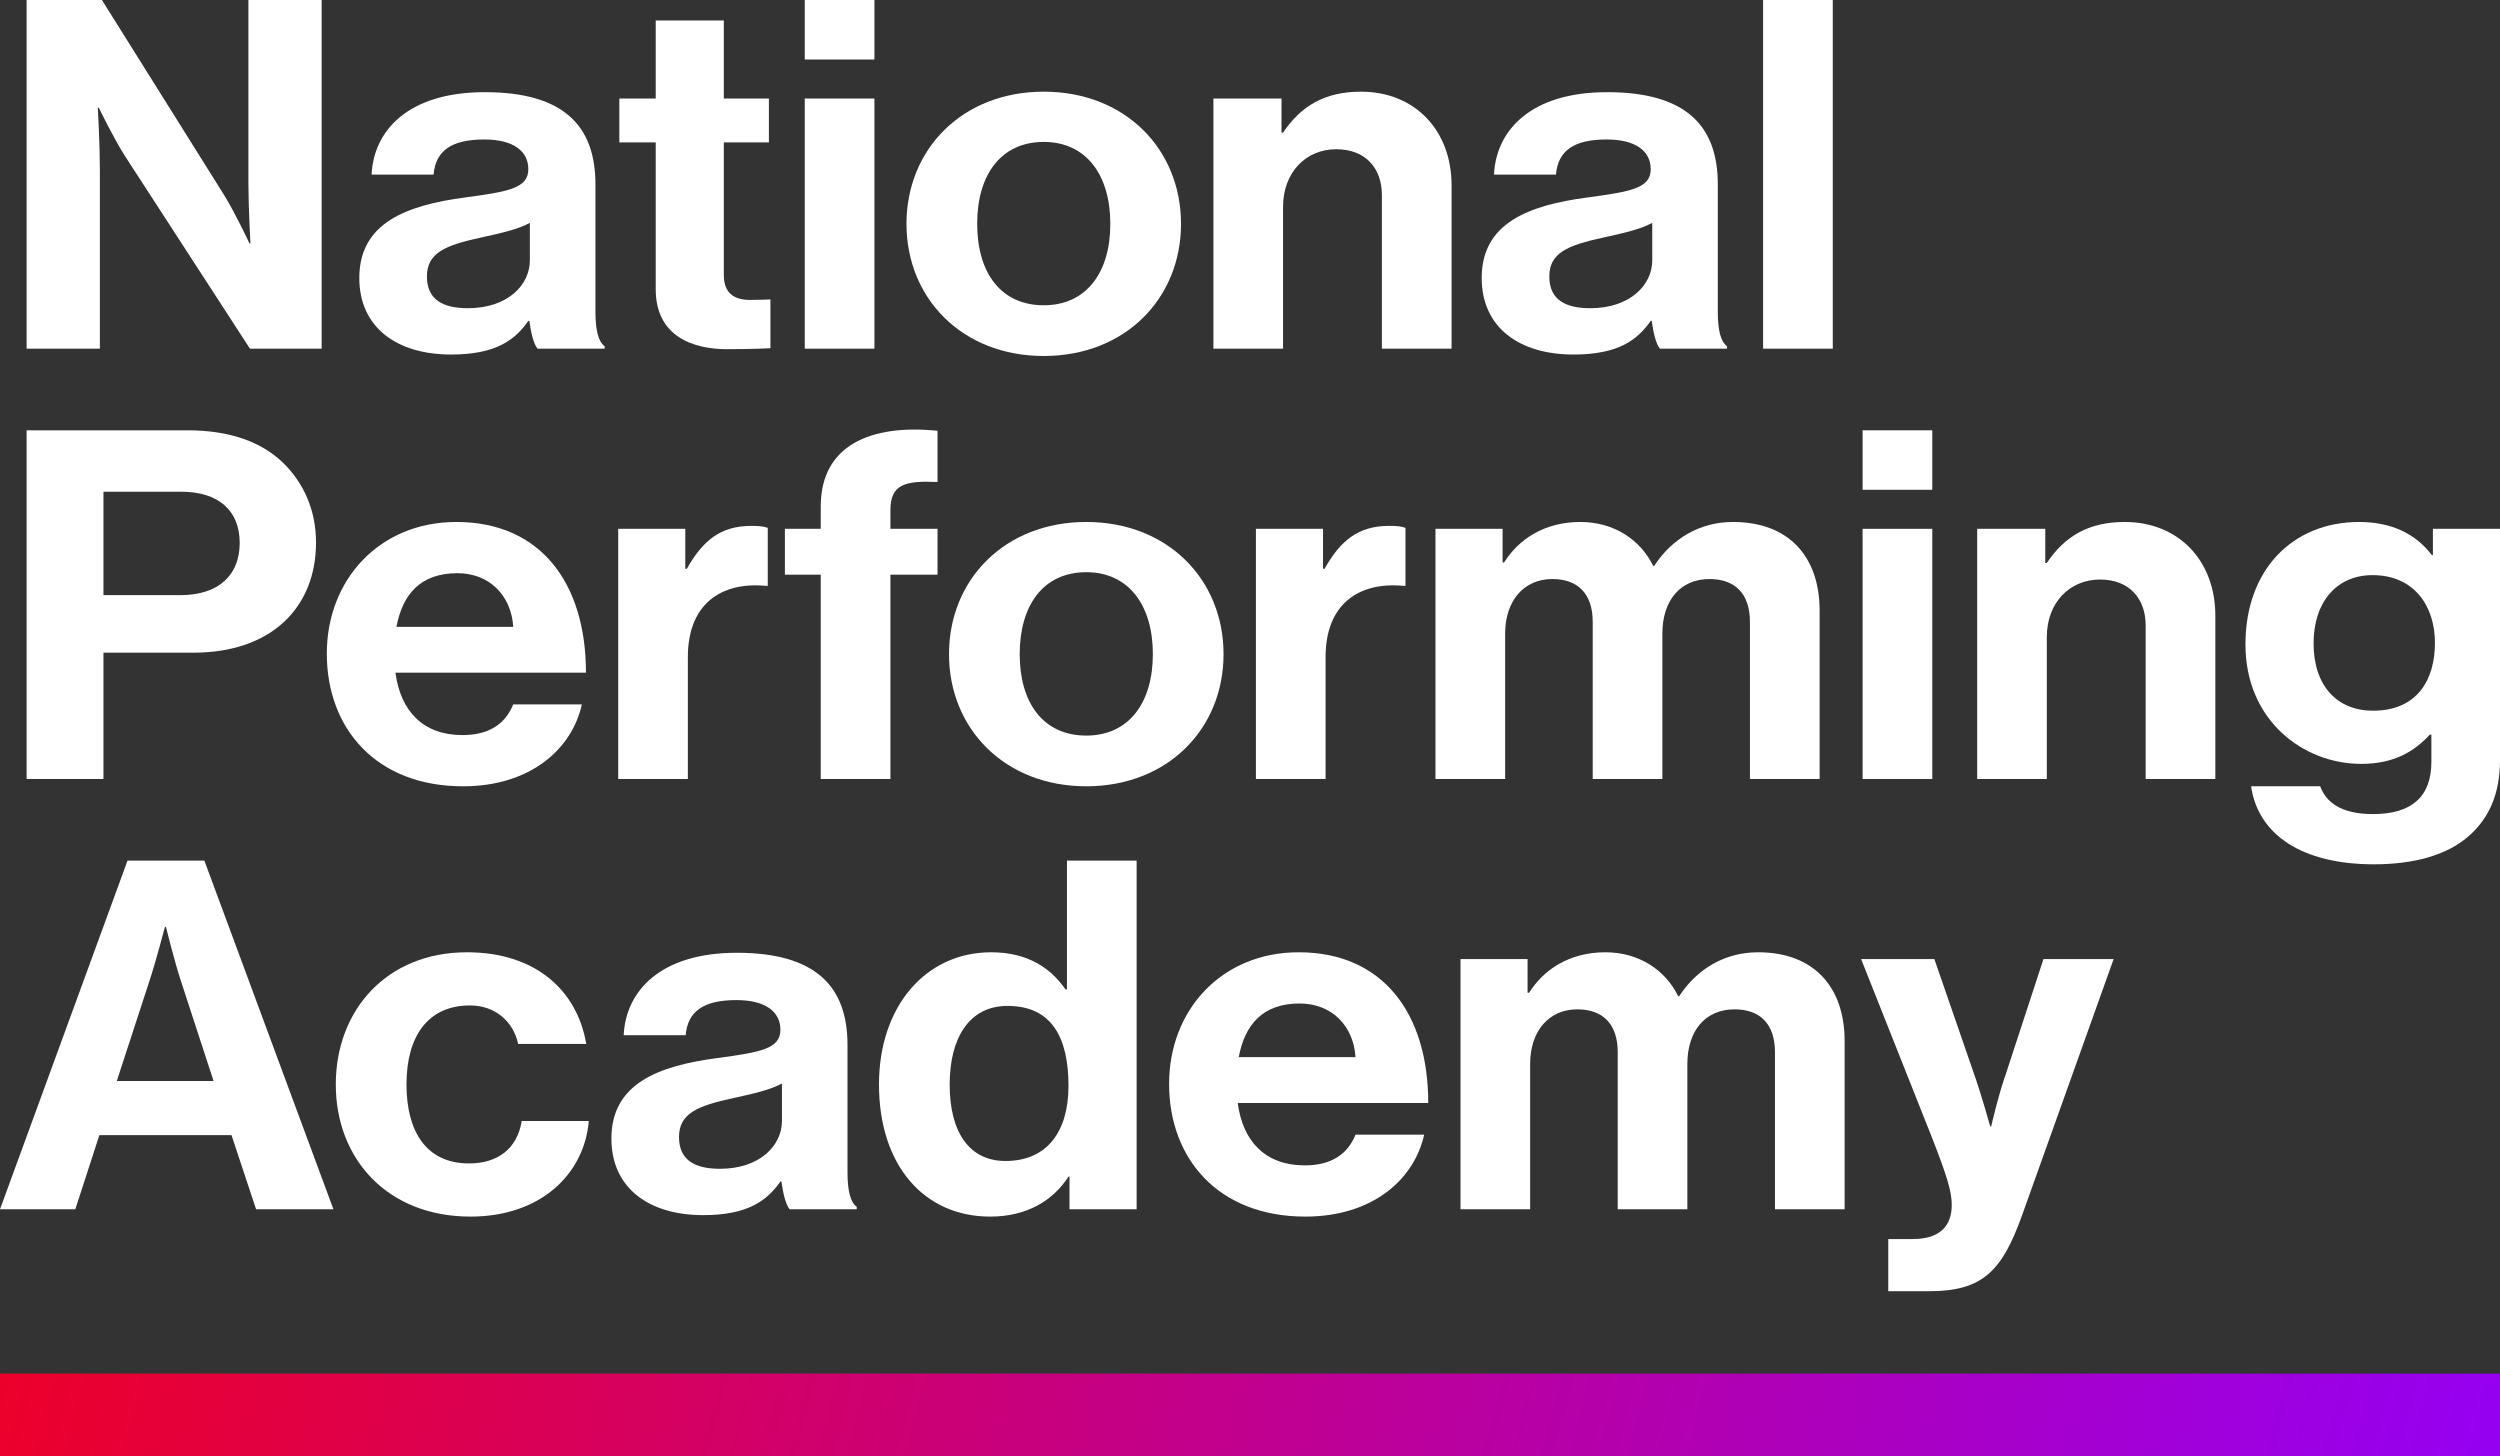
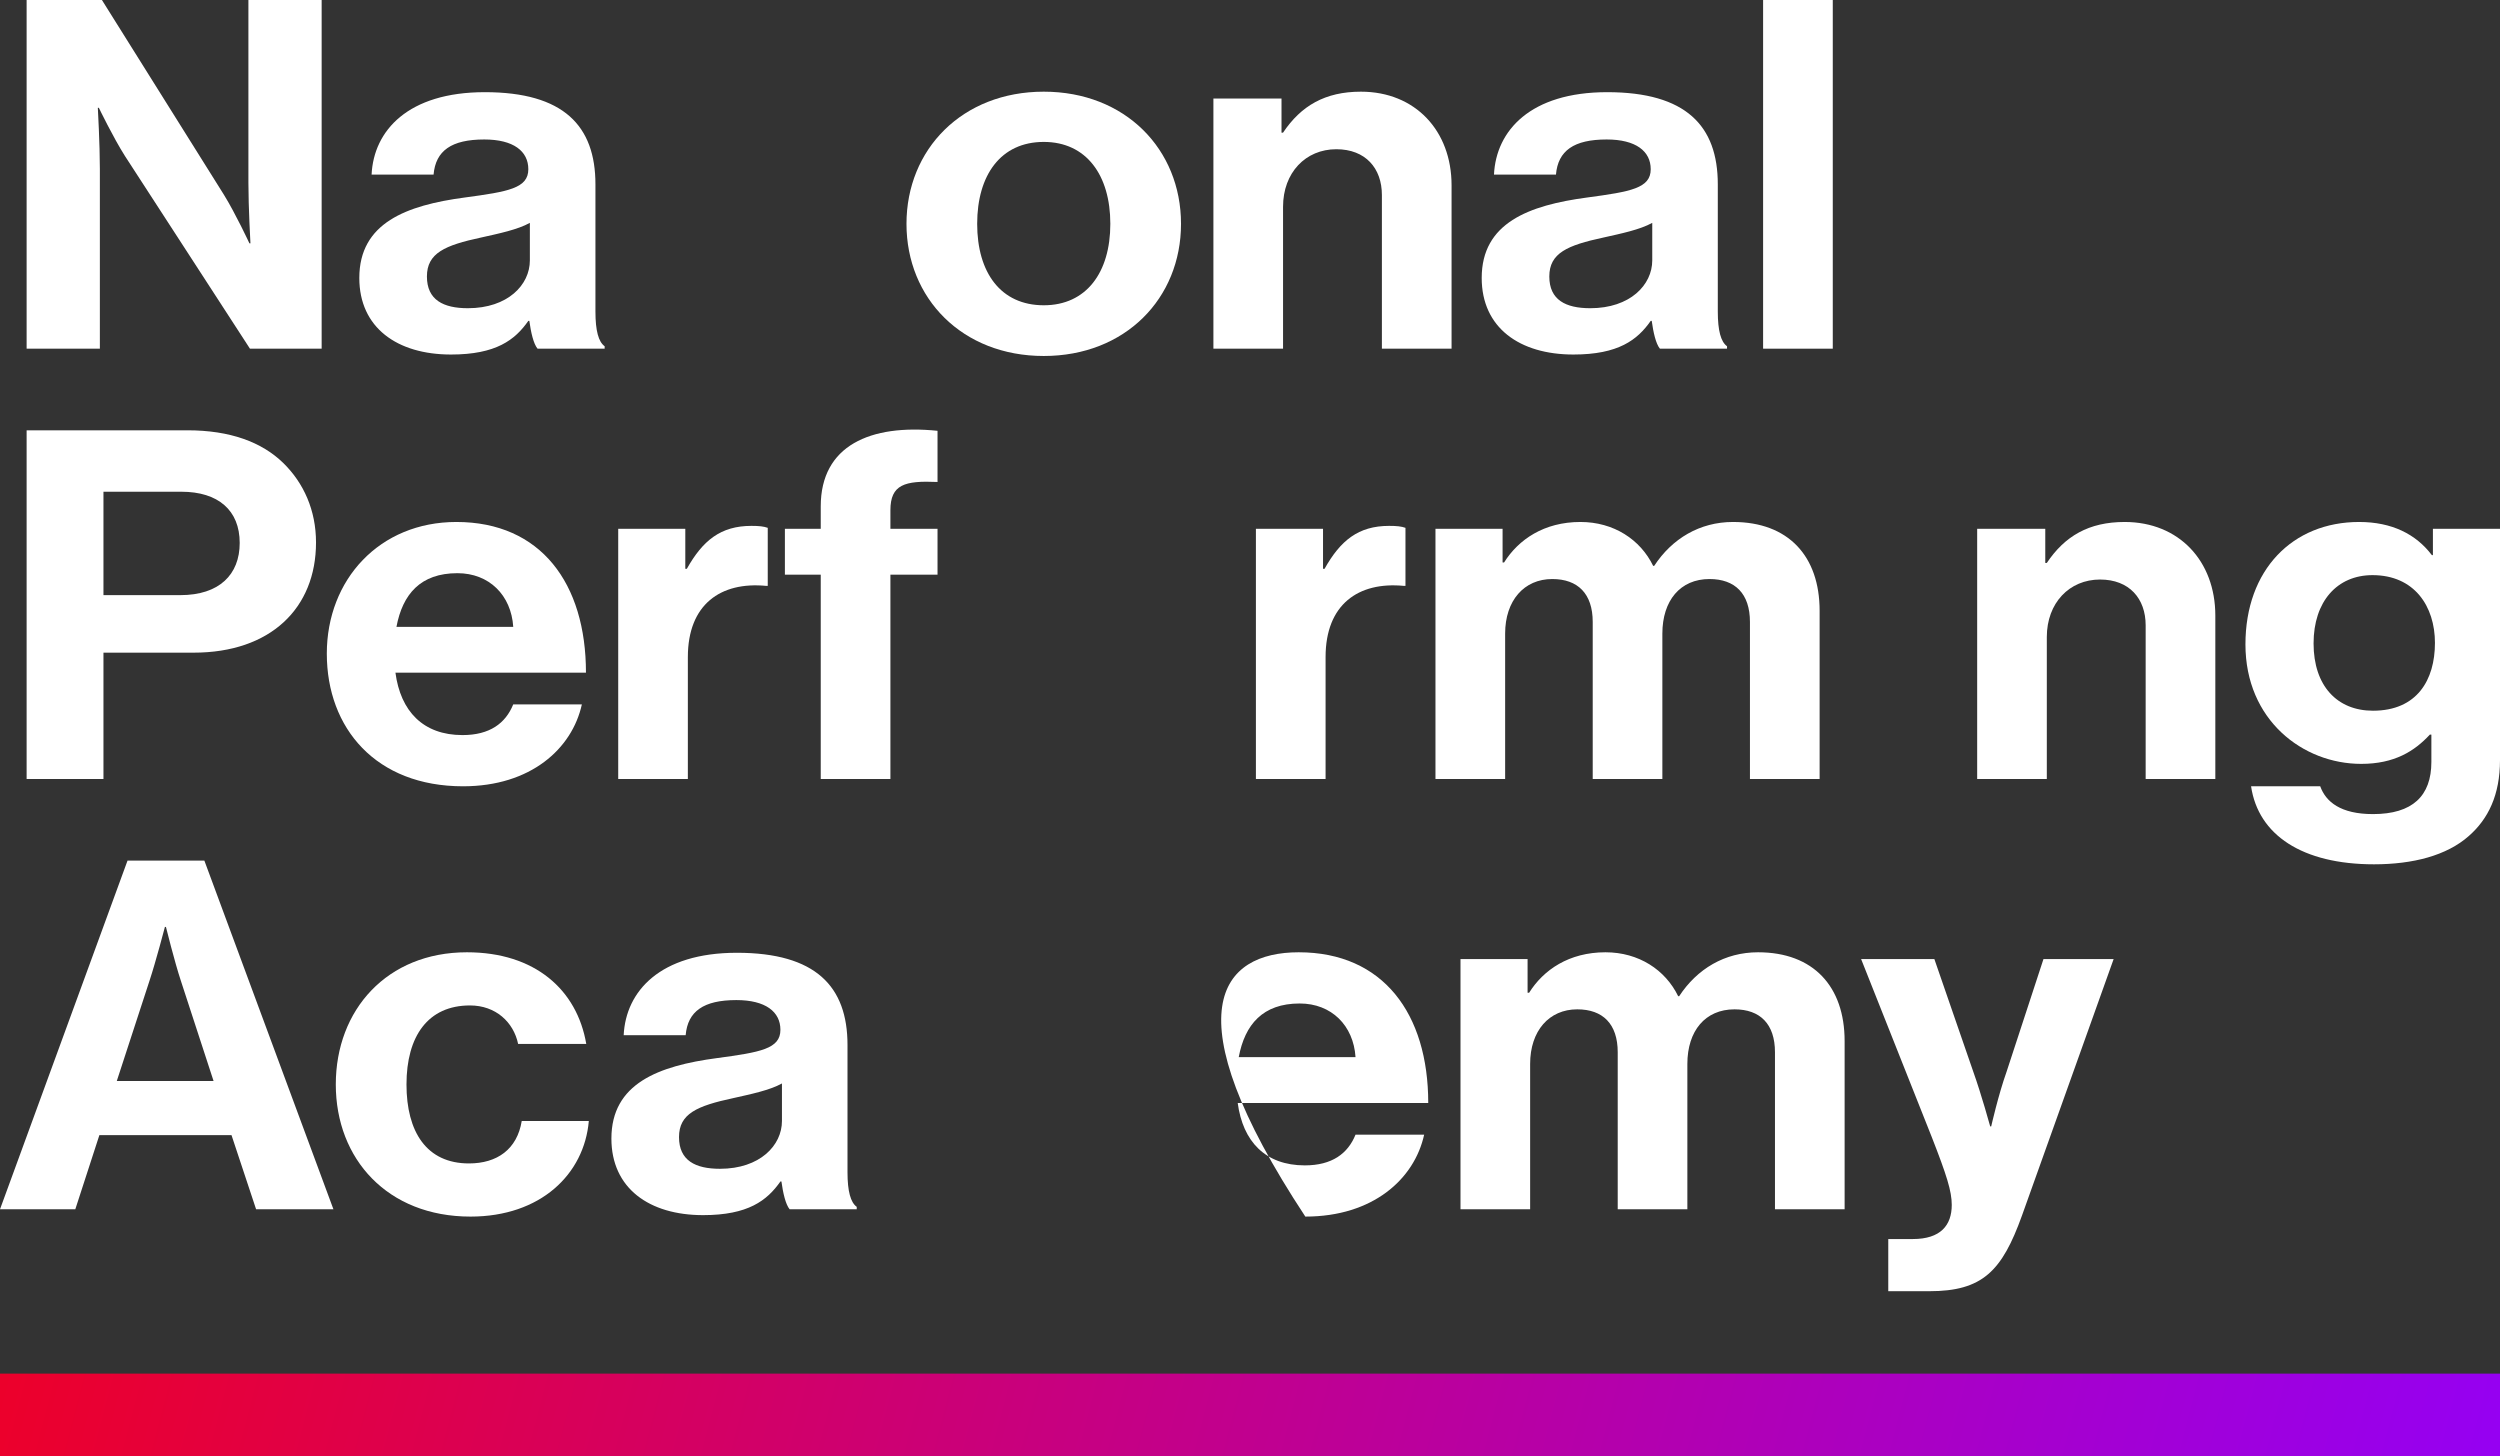
<svg xmlns="http://www.w3.org/2000/svg" width="91" height="53" viewBox="0 0 91 53" fill="none">
  <rect x="0" y="0" width="91" height="53" fill="#333333" stroke="none" />
  <rect y="50" width="91" height="3" fill="url(#paint0_linear_386_67)" />
  <path d="M0.969 12.692V0H3.71L8.147 7.083C8.576 7.775 9.079 8.858 9.079 8.858H9.116C9.116 8.858 9.042 7.544 9.042 6.657V0H11.708V12.692H9.098L4.549 5.68C4.12 5.006 3.598 3.923 3.598 3.923H3.561C3.561 3.923 3.635 5.254 3.635 6.142V12.692H0.969Z" fill="white" />
  <path d="M19.567 12.692C19.418 12.515 19.324 12.089 19.268 11.68H19.231C18.747 12.373 18.057 12.905 16.416 12.905C14.459 12.905 13.079 11.929 13.079 10.118C13.079 8.112 14.794 7.473 16.919 7.189C18.504 6.976 19.231 6.852 19.231 6.16C19.231 5.503 18.691 5.077 17.628 5.077C16.435 5.077 15.857 5.485 15.782 6.355H13.526C13.601 4.757 14.85 3.355 17.647 3.355C20.518 3.355 21.674 4.58 21.674 6.71V11.343C21.674 12.035 21.785 12.444 22.009 12.603V12.692H19.567ZM17.031 11.219C18.485 11.219 19.287 10.367 19.287 9.479V8.112C18.84 8.361 18.15 8.503 17.516 8.645C16.192 8.929 15.54 9.213 15.54 10.065C15.54 10.917 16.137 11.219 17.031 11.219Z" fill="white" />
-   <path d="M22.544 5.183V3.586H23.868V0.746H26.347V3.586H27.988V5.183H26.347V10.012C26.347 10.686 26.739 10.917 27.298 10.917C27.615 10.917 28.044 10.899 28.044 10.899V12.674C28.044 12.674 27.466 12.71 26.459 12.71C25.229 12.71 23.868 12.248 23.868 10.527V5.183H22.544Z" fill="white" />
-   <path d="M29.293 12.692V3.586H31.829V12.692H29.293ZM29.293 2.166V0H31.829V2.166H29.293Z" fill="white" />
  <path d="M37.993 12.958C35.029 12.958 32.996 10.864 32.996 8.148C32.996 5.432 35.029 3.337 37.993 3.337C40.957 3.337 42.989 5.432 42.989 8.148C42.989 10.864 40.957 12.958 37.993 12.958ZM37.993 11.112C39.54 11.112 40.416 9.923 40.416 8.148C40.416 6.373 39.54 5.166 37.993 5.166C36.427 5.166 35.569 6.373 35.569 8.148C35.569 9.923 36.427 11.112 37.993 11.112Z" fill="white" />
  <path d="M46.647 3.586V4.828H46.703C47.356 3.852 48.232 3.337 49.537 3.337C51.513 3.337 52.837 4.757 52.837 6.745V12.692H50.301V7.1C50.301 6.124 49.705 5.432 48.642 5.432C47.524 5.432 46.703 6.284 46.703 7.527V12.692H44.168V3.586H46.647Z" fill="white" />
  <path d="M60.421 12.692C60.272 12.515 60.179 12.089 60.123 11.68H60.086C59.601 12.373 58.911 12.905 57.271 12.905C55.313 12.905 53.934 11.929 53.934 10.118C53.934 8.112 55.649 7.473 57.774 7.189C59.359 6.976 60.086 6.852 60.086 6.16C60.086 5.503 59.545 5.077 58.483 5.077C57.289 5.077 56.711 5.485 56.637 6.355H54.381C54.456 4.757 55.705 3.355 58.501 3.355C61.372 3.355 62.528 4.58 62.528 6.71V11.343C62.528 12.035 62.64 12.444 62.864 12.603V12.692H60.421ZM57.886 11.219C59.34 11.219 60.142 10.367 60.142 9.479V8.112C59.694 8.361 59.005 8.503 58.371 8.645C57.047 8.929 56.395 9.213 56.395 10.065C56.395 10.917 56.991 11.219 57.886 11.219Z" fill="white" />
  <path d="M64.177 12.692V0H66.713V12.692H64.177Z" fill="white" />
  <path d="M0.969 28.355V15.663H6.823C8.371 15.663 9.527 16.089 10.31 16.852C11.055 17.58 11.503 18.574 11.503 19.746C11.503 22.142 9.844 23.757 7.047 23.757H3.766V28.355H0.969ZM3.766 17.899V21.663H6.562C7.979 21.663 8.725 20.917 8.725 19.763C8.725 18.574 7.942 17.899 6.6 17.899H3.766Z" fill="white" />
  <path d="M16.855 28.621C13.685 28.621 11.896 26.509 11.896 23.793C11.896 21.095 13.816 19 16.612 19C19.688 19 21.329 21.237 21.329 24.485H14.394C14.58 25.887 15.4 26.757 16.836 26.757C17.824 26.757 18.402 26.331 18.682 25.639H21.18C20.826 27.254 19.316 28.621 16.855 28.621ZM16.65 20.864C15.307 20.864 14.655 21.627 14.431 22.817H18.682C18.607 21.663 17.805 20.864 16.65 20.864Z" fill="white" />
  <path d="M24.945 19.249V20.704H25.001C25.579 19.675 26.231 19.142 27.35 19.142C27.629 19.142 27.797 19.16 27.946 19.213V21.326H27.89C26.231 21.166 25.038 22 25.038 23.917V28.355H22.503V19.249H24.945Z" fill="white" />
  <path d="M28.57 20.917V19.249H29.875V18.432C29.875 16.213 31.684 15.432 34.126 15.681V17.544C32.933 17.491 32.411 17.633 32.411 18.574V19.249H34.126V20.917H32.411V28.355H29.875V20.917H28.57Z" fill="white" />
-   <path d="M39.54 28.621C36.576 28.621 34.544 26.527 34.544 23.811C34.544 21.095 36.576 19 39.54 19C42.505 19 44.537 21.095 44.537 23.811C44.537 26.527 42.505 28.621 39.54 28.621ZM39.54 26.775C41.088 26.775 41.964 25.586 41.964 23.811C41.964 22.035 41.088 20.828 39.54 20.828C37.974 20.828 37.117 22.035 37.117 23.811C37.117 25.586 37.974 26.775 39.54 26.775Z" fill="white" />
  <path d="M48.158 19.249V20.704H48.214C48.791 19.675 49.444 19.142 50.562 19.142C50.842 19.142 51.01 19.16 51.159 19.213V21.326H51.103C49.444 21.166 48.251 22 48.251 23.917V28.355H45.715V19.249H48.158Z" fill="white" />
  <path d="M52.251 28.355V19.249H54.694V20.473H54.749C55.272 19.639 56.204 19 57.527 19C58.739 19 59.709 19.639 60.175 20.598H60.212C60.864 19.604 61.871 19 63.083 19C65.096 19 66.234 20.243 66.234 22.231V28.355H63.698V22.639C63.698 21.61 63.158 21.077 62.225 21.077C61.163 21.077 60.51 21.858 60.51 23.065V28.355H57.975V22.639C57.975 21.61 57.434 21.077 56.502 21.077C55.477 21.077 54.787 21.858 54.787 23.065V28.355H52.251Z" fill="white" />
-   <path d="M67.799 28.355V19.249H70.335V28.355H67.799ZM67.799 17.828V15.663H70.335V17.828H67.799Z" fill="white" />
  <path d="M74.448 19.249V20.491H74.504C75.157 19.515 76.033 19 77.338 19C79.314 19 80.638 20.42 80.638 22.408V28.355H78.102V22.763C78.102 21.787 77.506 21.095 76.443 21.095C75.324 21.095 74.504 21.947 74.504 23.189V28.355H71.969V19.249H74.448Z" fill="white" />
  <path d="M86.414 31.461C83.804 31.461 82.201 30.396 81.939 28.621H84.456C84.661 29.189 85.202 29.633 86.376 29.633C87.812 29.633 88.502 28.976 88.502 27.734V26.74H88.446C87.887 27.343 87.159 27.805 85.948 27.805C83.822 27.805 81.734 26.207 81.734 23.456C81.734 20.74 83.45 19 85.873 19C87.066 19 87.942 19.444 88.52 20.207H88.558V19.249H91V27.663C91 28.941 90.571 29.811 89.863 30.432C89.061 31.142 87.831 31.461 86.414 31.461ZM86.376 25.87C87.98 25.87 88.632 24.752 88.632 23.402C88.632 22.071 87.887 20.935 86.358 20.935C85.072 20.935 84.214 21.893 84.214 23.42C84.214 24.965 85.072 25.87 86.376 25.87Z" fill="white" />
  <path d="M0 44.018L4.642 31.326H7.439L12.137 44.018H9.322L8.427 41.32H3.617L2.741 44.018H0ZM5.444 35.693L4.251 39.349H7.774L6.581 35.693C6.357 35.018 6.04 33.74 6.04 33.74H6.003C6.003 33.74 5.668 35.018 5.444 35.693Z" fill="white" />
  <path d="M17.126 44.284C14.106 44.284 12.223 42.189 12.223 39.474C12.223 36.758 14.088 34.663 16.996 34.663C19.476 34.663 21.004 36.03 21.34 38H18.86C18.692 37.201 18.04 36.598 17.108 36.598C15.579 36.598 14.796 37.716 14.796 39.474C14.796 41.195 15.523 42.349 17.07 42.349C18.096 42.349 18.823 41.834 18.991 40.805H21.433C21.265 42.74 19.681 44.284 17.126 44.284Z" fill="white" />
  <path d="M28.743 44.018C28.594 43.84 28.5 43.414 28.444 43.006H28.407C27.922 43.698 27.233 44.231 25.592 44.231C23.634 44.231 22.255 43.255 22.255 41.444C22.255 39.438 23.97 38.799 26.095 38.515C27.68 38.302 28.407 38.178 28.407 37.485C28.407 36.828 27.866 36.403 26.804 36.403C25.611 36.403 25.033 36.811 24.958 37.681H22.702C22.777 36.083 24.026 34.681 26.823 34.681C29.694 34.681 30.849 35.906 30.849 38.036V42.669C30.849 43.361 30.961 43.769 31.185 43.929V44.018H28.743ZM26.207 42.544C27.661 42.544 28.463 41.692 28.463 40.805V39.438C28.016 39.687 27.326 39.828 26.692 39.971C25.368 40.255 24.716 40.539 24.716 41.391C24.716 42.243 25.312 42.544 26.207 42.544Z" fill="white" />
-   <path d="M36.041 44.284C33.636 44.284 31.995 42.42 31.995 39.474C31.995 36.633 33.692 34.663 36.078 34.663C37.42 34.663 38.259 35.249 38.781 36.012H38.837V31.326H41.373V44.018H38.93V42.828H38.893C38.334 43.698 37.383 44.284 36.041 44.284ZM36.6 42.26C38.11 42.26 38.893 41.195 38.893 39.527C38.893 37.787 38.297 36.615 36.675 36.615C35.276 36.615 34.568 37.787 34.568 39.474C34.568 41.231 35.295 42.26 36.6 42.26Z" fill="white" />
-   <path d="M47.514 44.284C44.344 44.284 42.555 42.172 42.555 39.456C42.555 36.758 44.475 34.663 47.272 34.663C50.348 34.663 51.988 36.9 51.988 40.148H45.053C45.239 41.55 46.06 42.42 47.495 42.42C48.483 42.42 49.061 41.994 49.341 41.302H51.839C51.485 42.917 49.975 44.284 47.514 44.284ZM47.309 36.527C45.966 36.527 45.314 37.29 45.09 38.479H49.341C49.266 37.326 48.465 36.527 47.309 36.527Z" fill="white" />
+   <path d="M47.514 44.284C42.555 36.758 44.475 34.663 47.272 34.663C50.348 34.663 51.988 36.9 51.988 40.148H45.053C45.239 41.55 46.06 42.42 47.495 42.42C48.483 42.42 49.061 41.994 49.341 41.302H51.839C51.485 42.917 49.975 44.284 47.514 44.284ZM47.309 36.527C45.966 36.527 45.314 37.29 45.09 38.479H49.341C49.266 37.326 48.465 36.527 47.309 36.527Z" fill="white" />
  <path d="M53.162 44.018V34.911H55.604V36.136H55.66C56.182 35.302 57.114 34.663 58.438 34.663C59.649 34.663 60.619 35.302 61.085 36.261H61.122C61.775 35.266 62.782 34.663 63.993 34.663C66.007 34.663 67.144 35.906 67.144 37.894V44.018H64.609V38.302C64.609 37.272 64.068 36.74 63.136 36.74C62.073 36.74 61.42 37.521 61.42 38.728V44.018H58.885V38.302C58.885 37.272 58.344 36.74 57.412 36.74C56.387 36.74 55.697 37.521 55.697 38.728V44.018H53.162Z" fill="white" />
  <path d="M68.733 47V45.101H69.628C70.634 45.101 71.044 44.604 71.044 43.858C71.044 43.361 70.858 42.775 70.317 41.391L67.745 34.911H70.411L71.828 39.012C72.126 39.846 72.443 41 72.443 41H72.48C72.48 41 72.741 39.846 73.039 39.012L74.382 34.911H76.936L73.599 44.249C72.871 46.272 72.163 47 70.224 47H68.733Z" fill="white" />
  <defs>
    <linearGradient id="paint0_linear_386_67" x1="-19.772" y1="50.658" x2="89.81" y2="79.309" gradientUnits="userSpaceOnUse">
      <stop stop-color="#FF0000" />
      <stop offset="1" stop-color="#9000FF" />
    </linearGradient>
  </defs>
</svg>